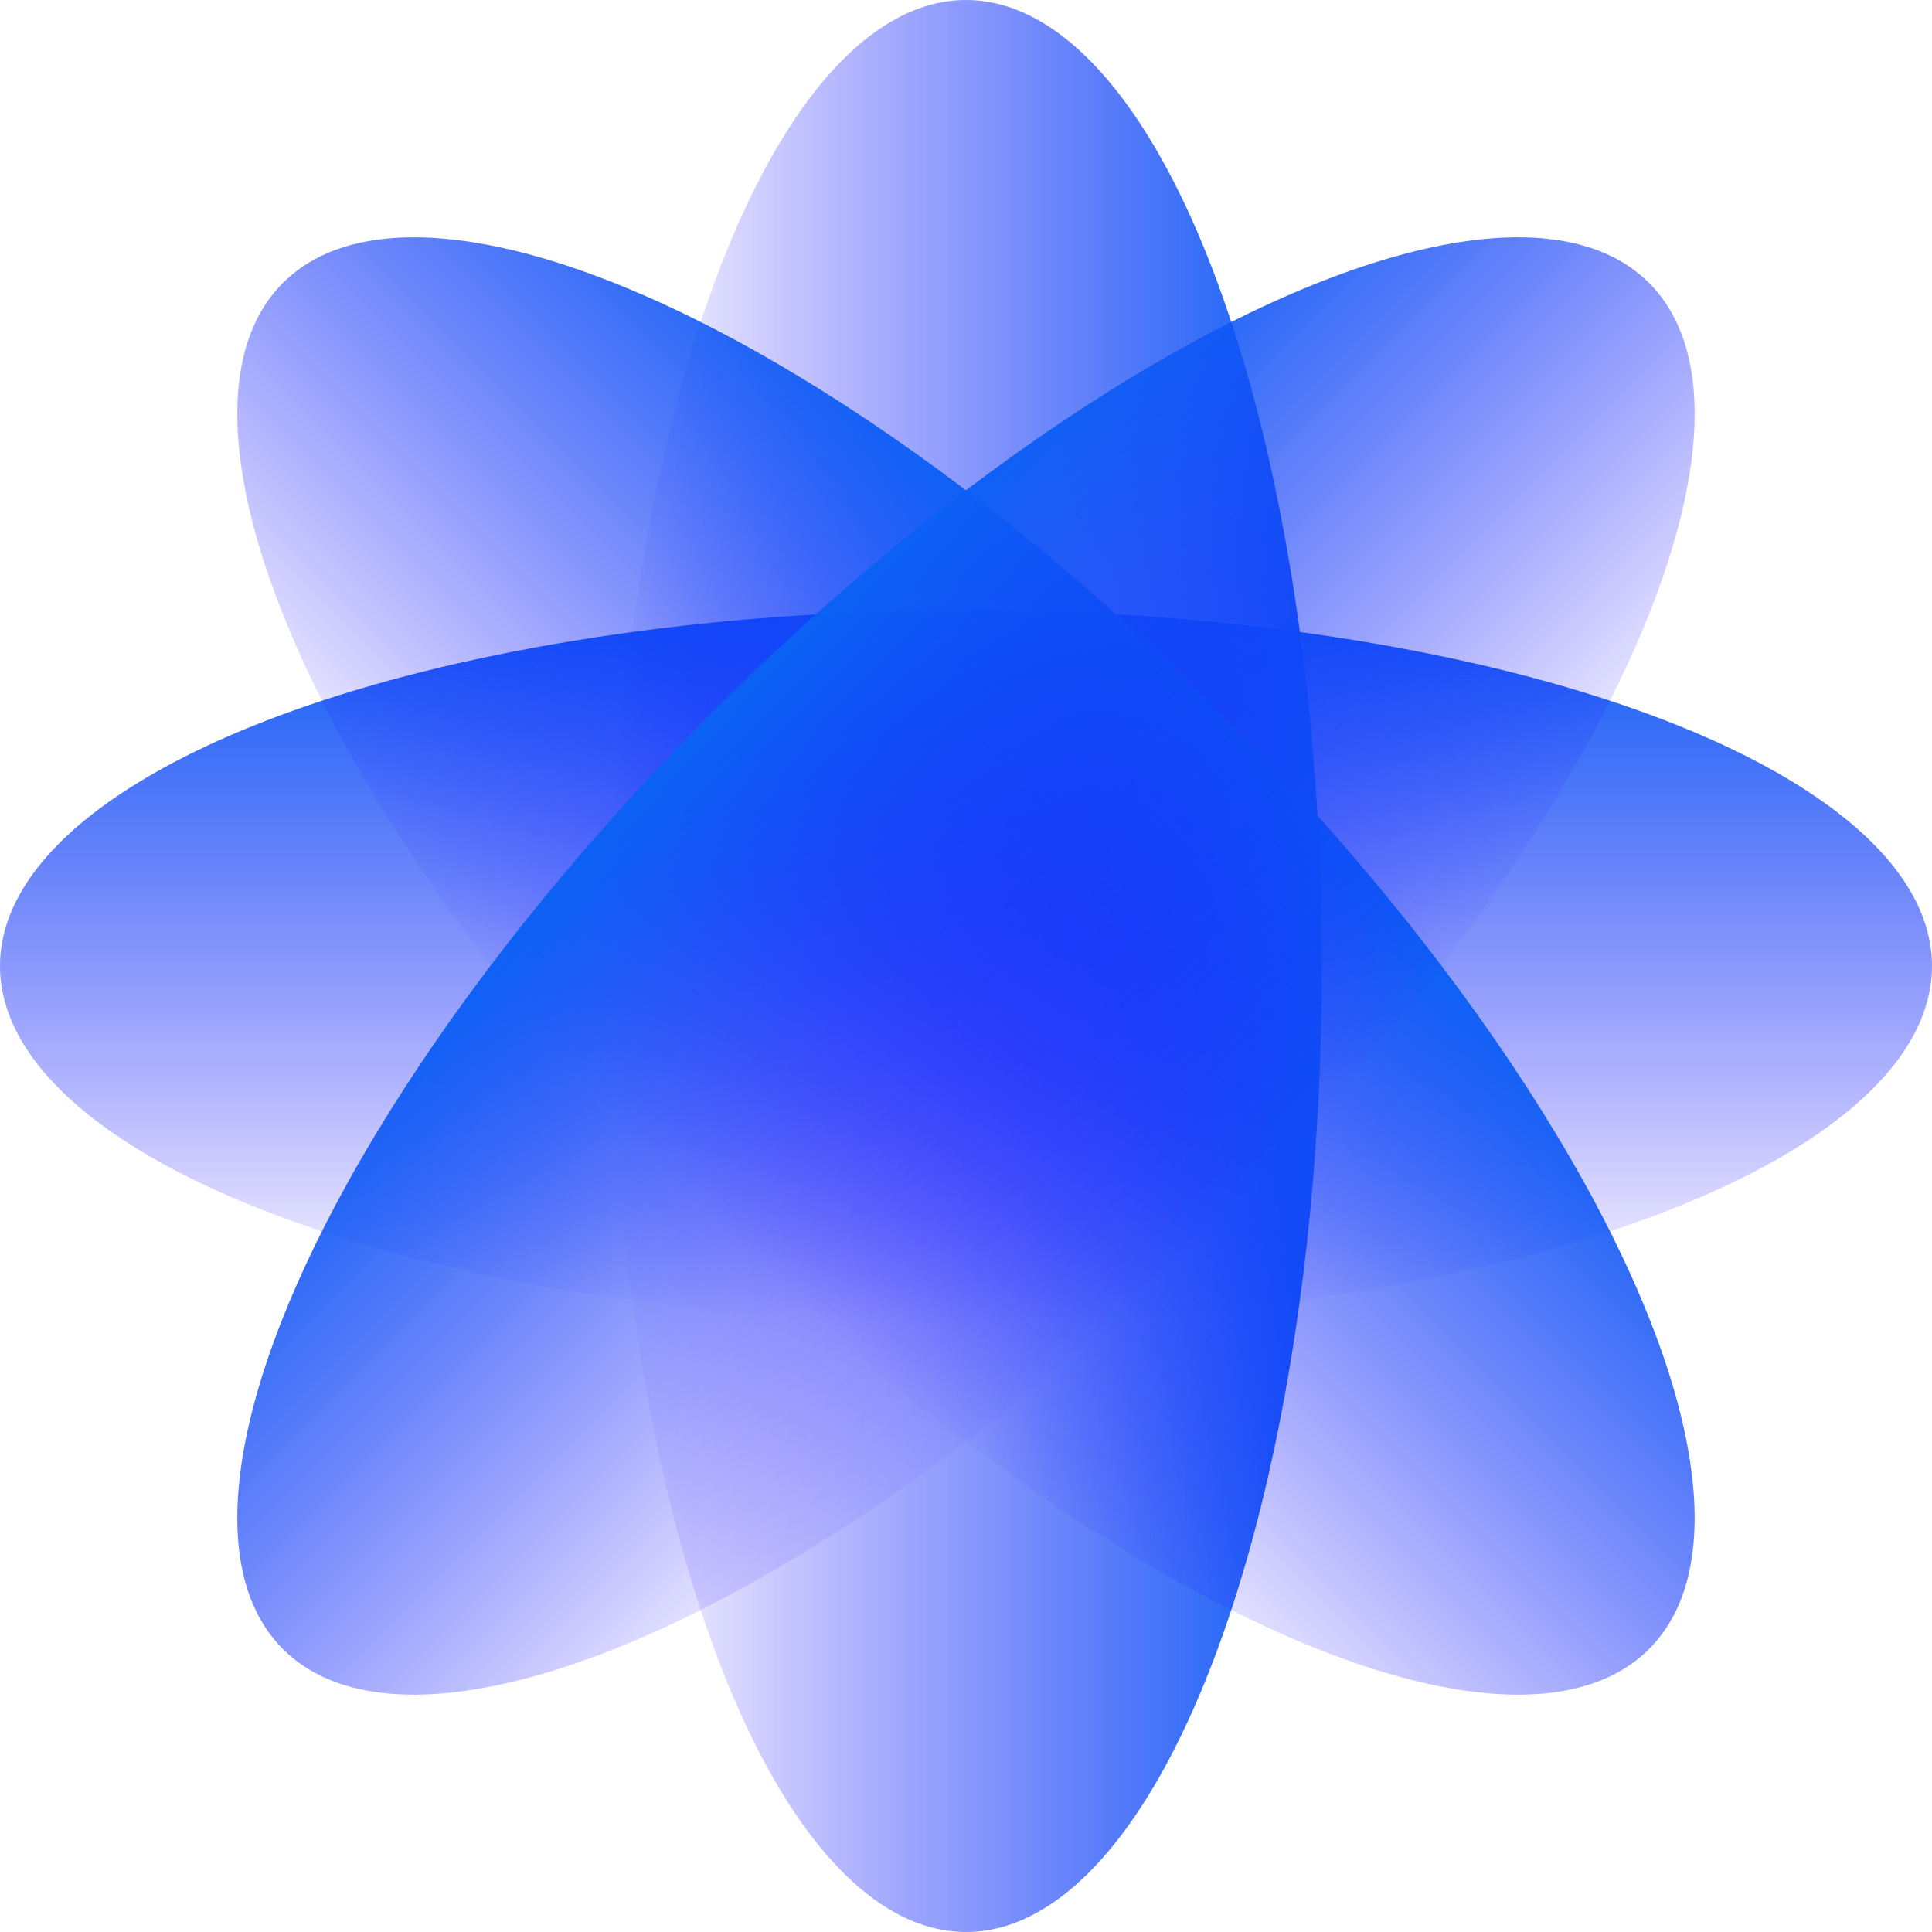
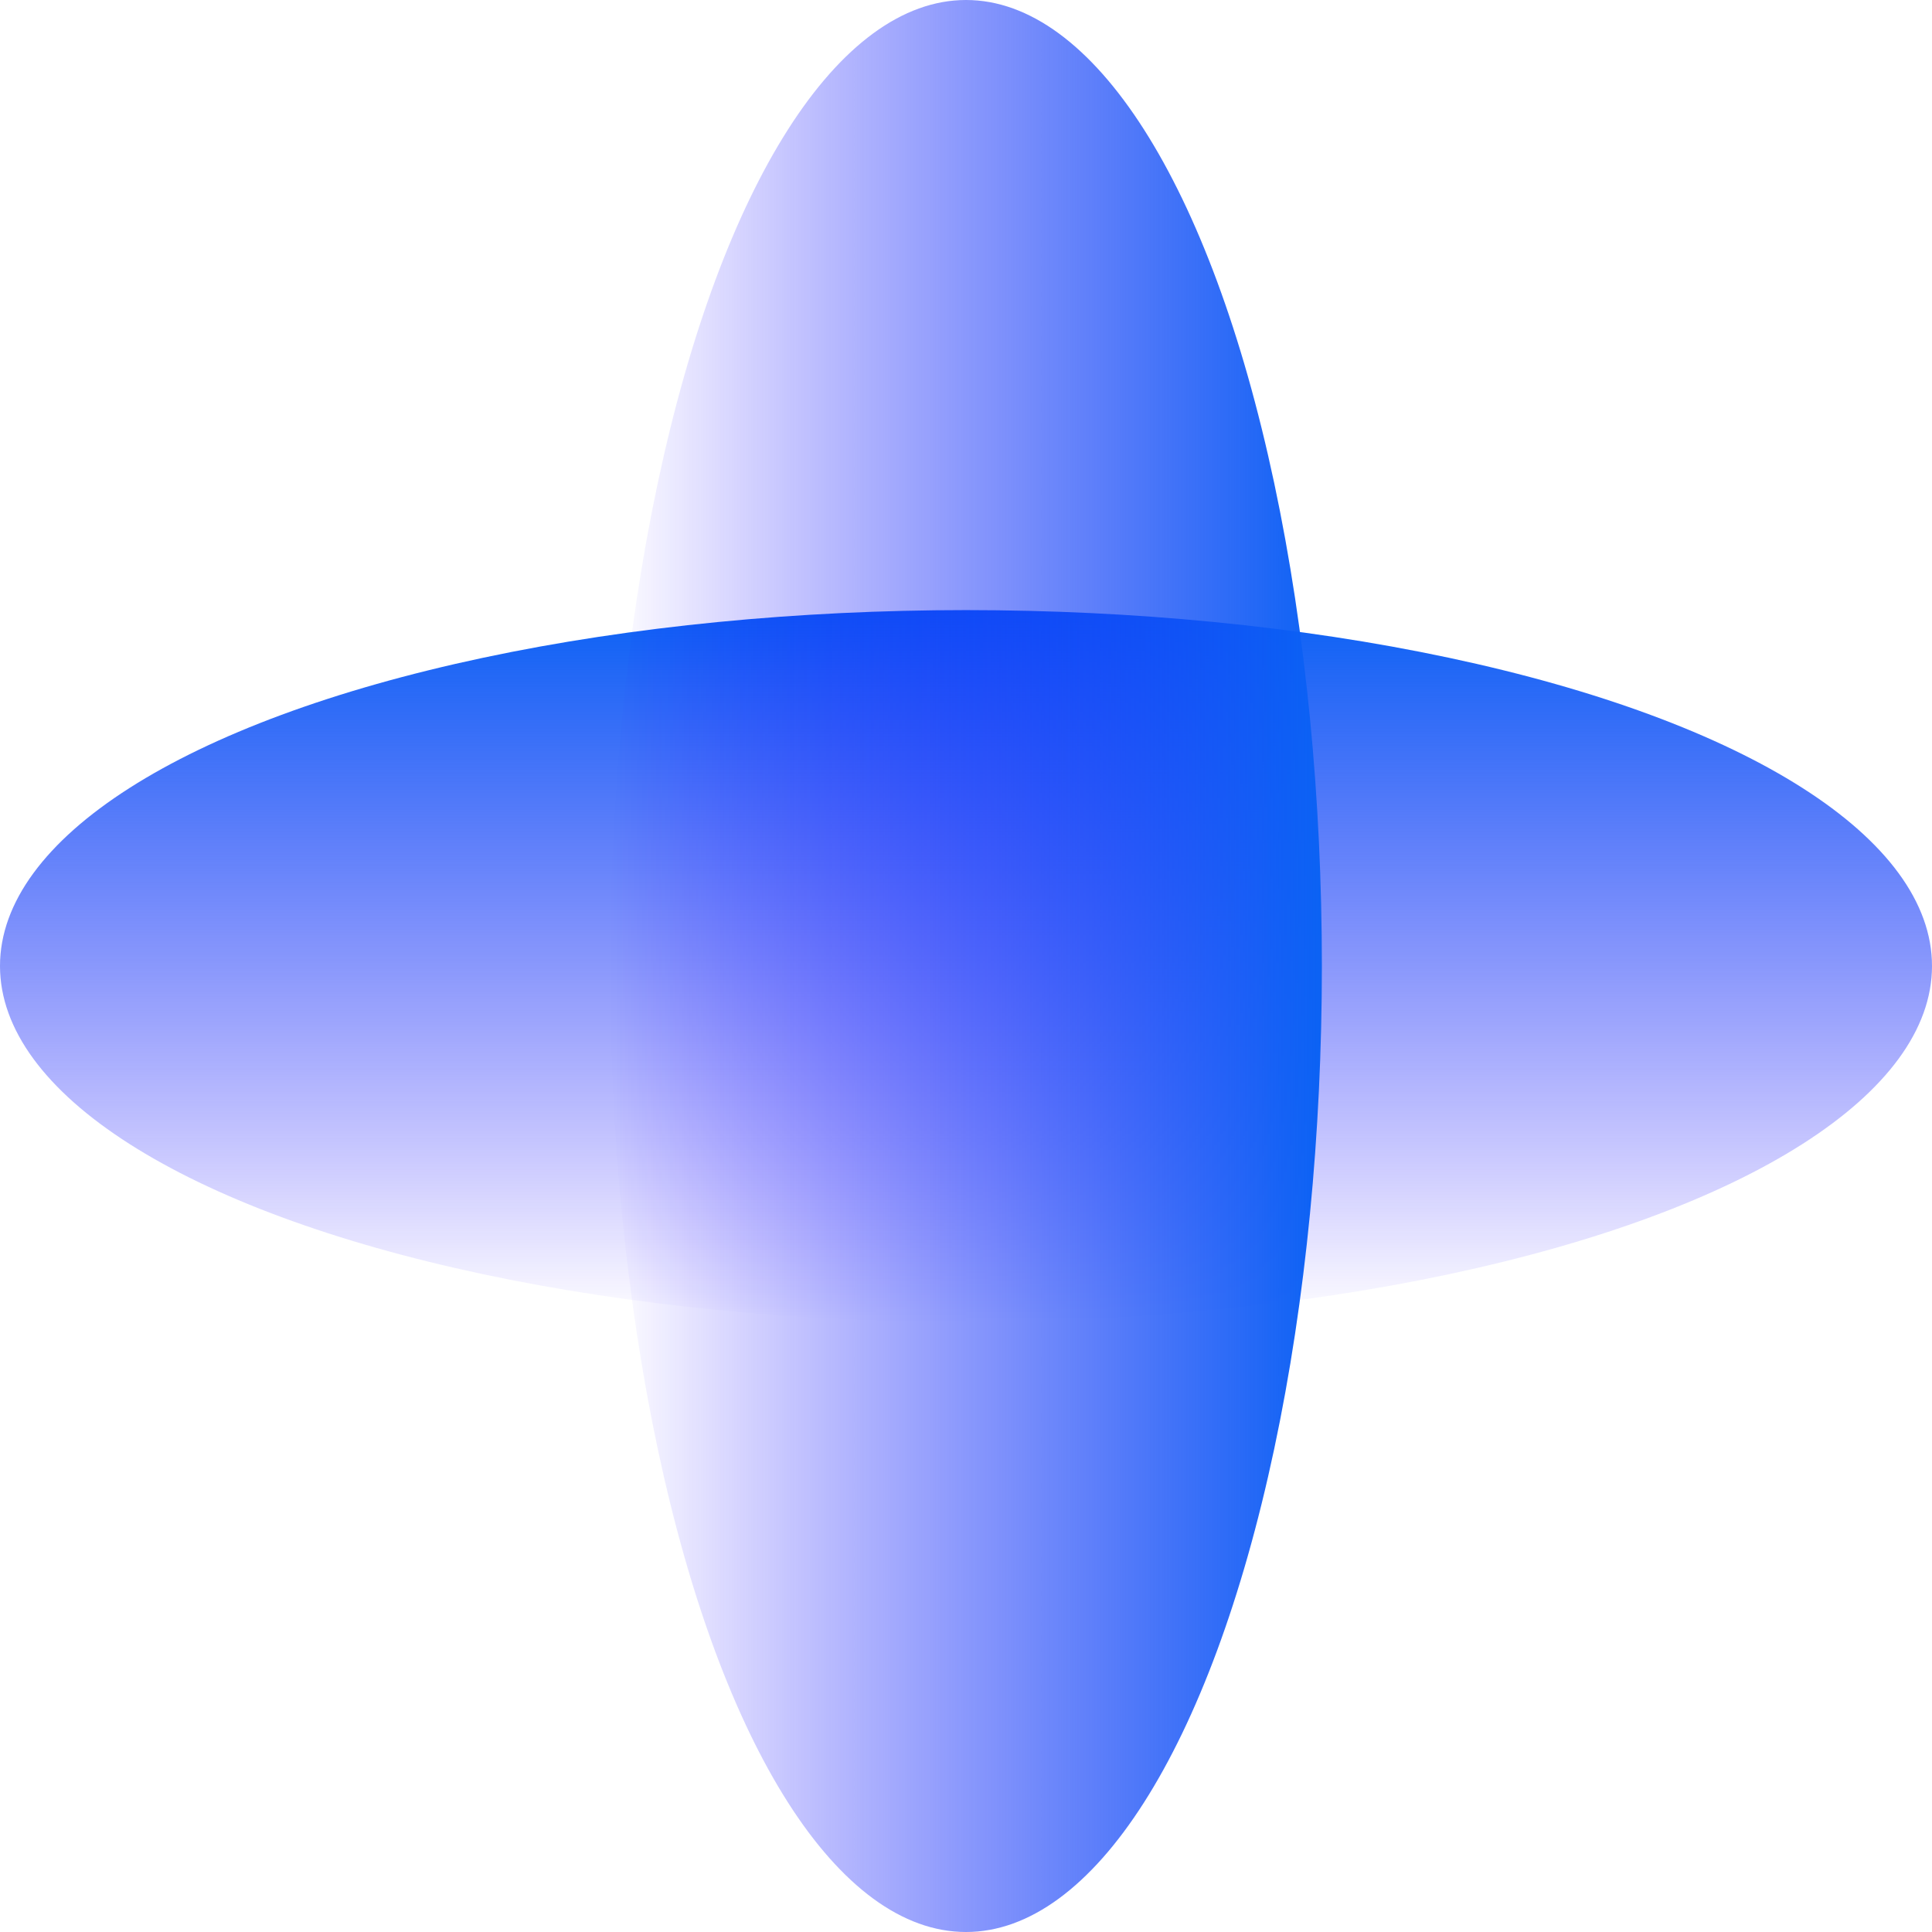
<svg xmlns="http://www.w3.org/2000/svg" preserveAspectRatio="none" width="100%" height="100%" overflow="visible" style="display: block;" viewBox="0 0 320 320" fill="none">
  <g id="Group 1122">
    <ellipse id="Ellipse 298" cx="160" cy="159.999" rx="160" ry="58.947" fill="url(#paint0_linear_2001_71)" />
    <ellipse id="Ellipse 299" cx="159.997" cy="160" rx="160" ry="58.947" transform="rotate(90 159.997 160)" fill="url(#paint1_linear_2001_71)" />
-     <ellipse id="Ellipse 301" cx="159.996" cy="160" rx="160" ry="59.429" transform="rotate(45 159.996 160)" fill="url(#paint2_linear_2001_71)" />
-     <ellipse id="Ellipse 300" cx="159.997" cy="159.997" rx="160" ry="59.429" transform="rotate(-45 159.997 159.997)" fill="url(#paint3_linear_2001_71)" />
  </g>
  <defs>
    <linearGradient id="paint0_linear_2001_71" x1="160" y1="101.051" x2="160" y2="218.946" gradientUnits="userSpaceOnUse">
      <stop stop-color="#0B62F4" />
      <stop offset="1" stop-color="#1E00FF" stop-opacity="0" />
    </linearGradient>
    <linearGradient id="paint1_linear_2001_71" x1="159.997" y1="101.053" x2="159.997" y2="218.947" gradientUnits="userSpaceOnUse">
      <stop stop-color="#0B62F4" />
      <stop offset="1" stop-color="#1E00FF" stop-opacity="0" />
    </linearGradient>
    <linearGradient id="paint2_linear_2001_71" x1="159.996" y1="100.572" x2="159.996" y2="219.429" gradientUnits="userSpaceOnUse">
      <stop stop-color="#0B62F4" />
      <stop offset="1" stop-color="#1E00FF" stop-opacity="0" />
    </linearGradient>
    <linearGradient id="paint3_linear_2001_71" x1="159.997" y1="100.569" x2="159.997" y2="219.426" gradientUnits="userSpaceOnUse">
      <stop stop-color="#0B62F4" />
      <stop offset="1" stop-color="#1E00FF" stop-opacity="0" />
    </linearGradient>
  </defs>
</svg>